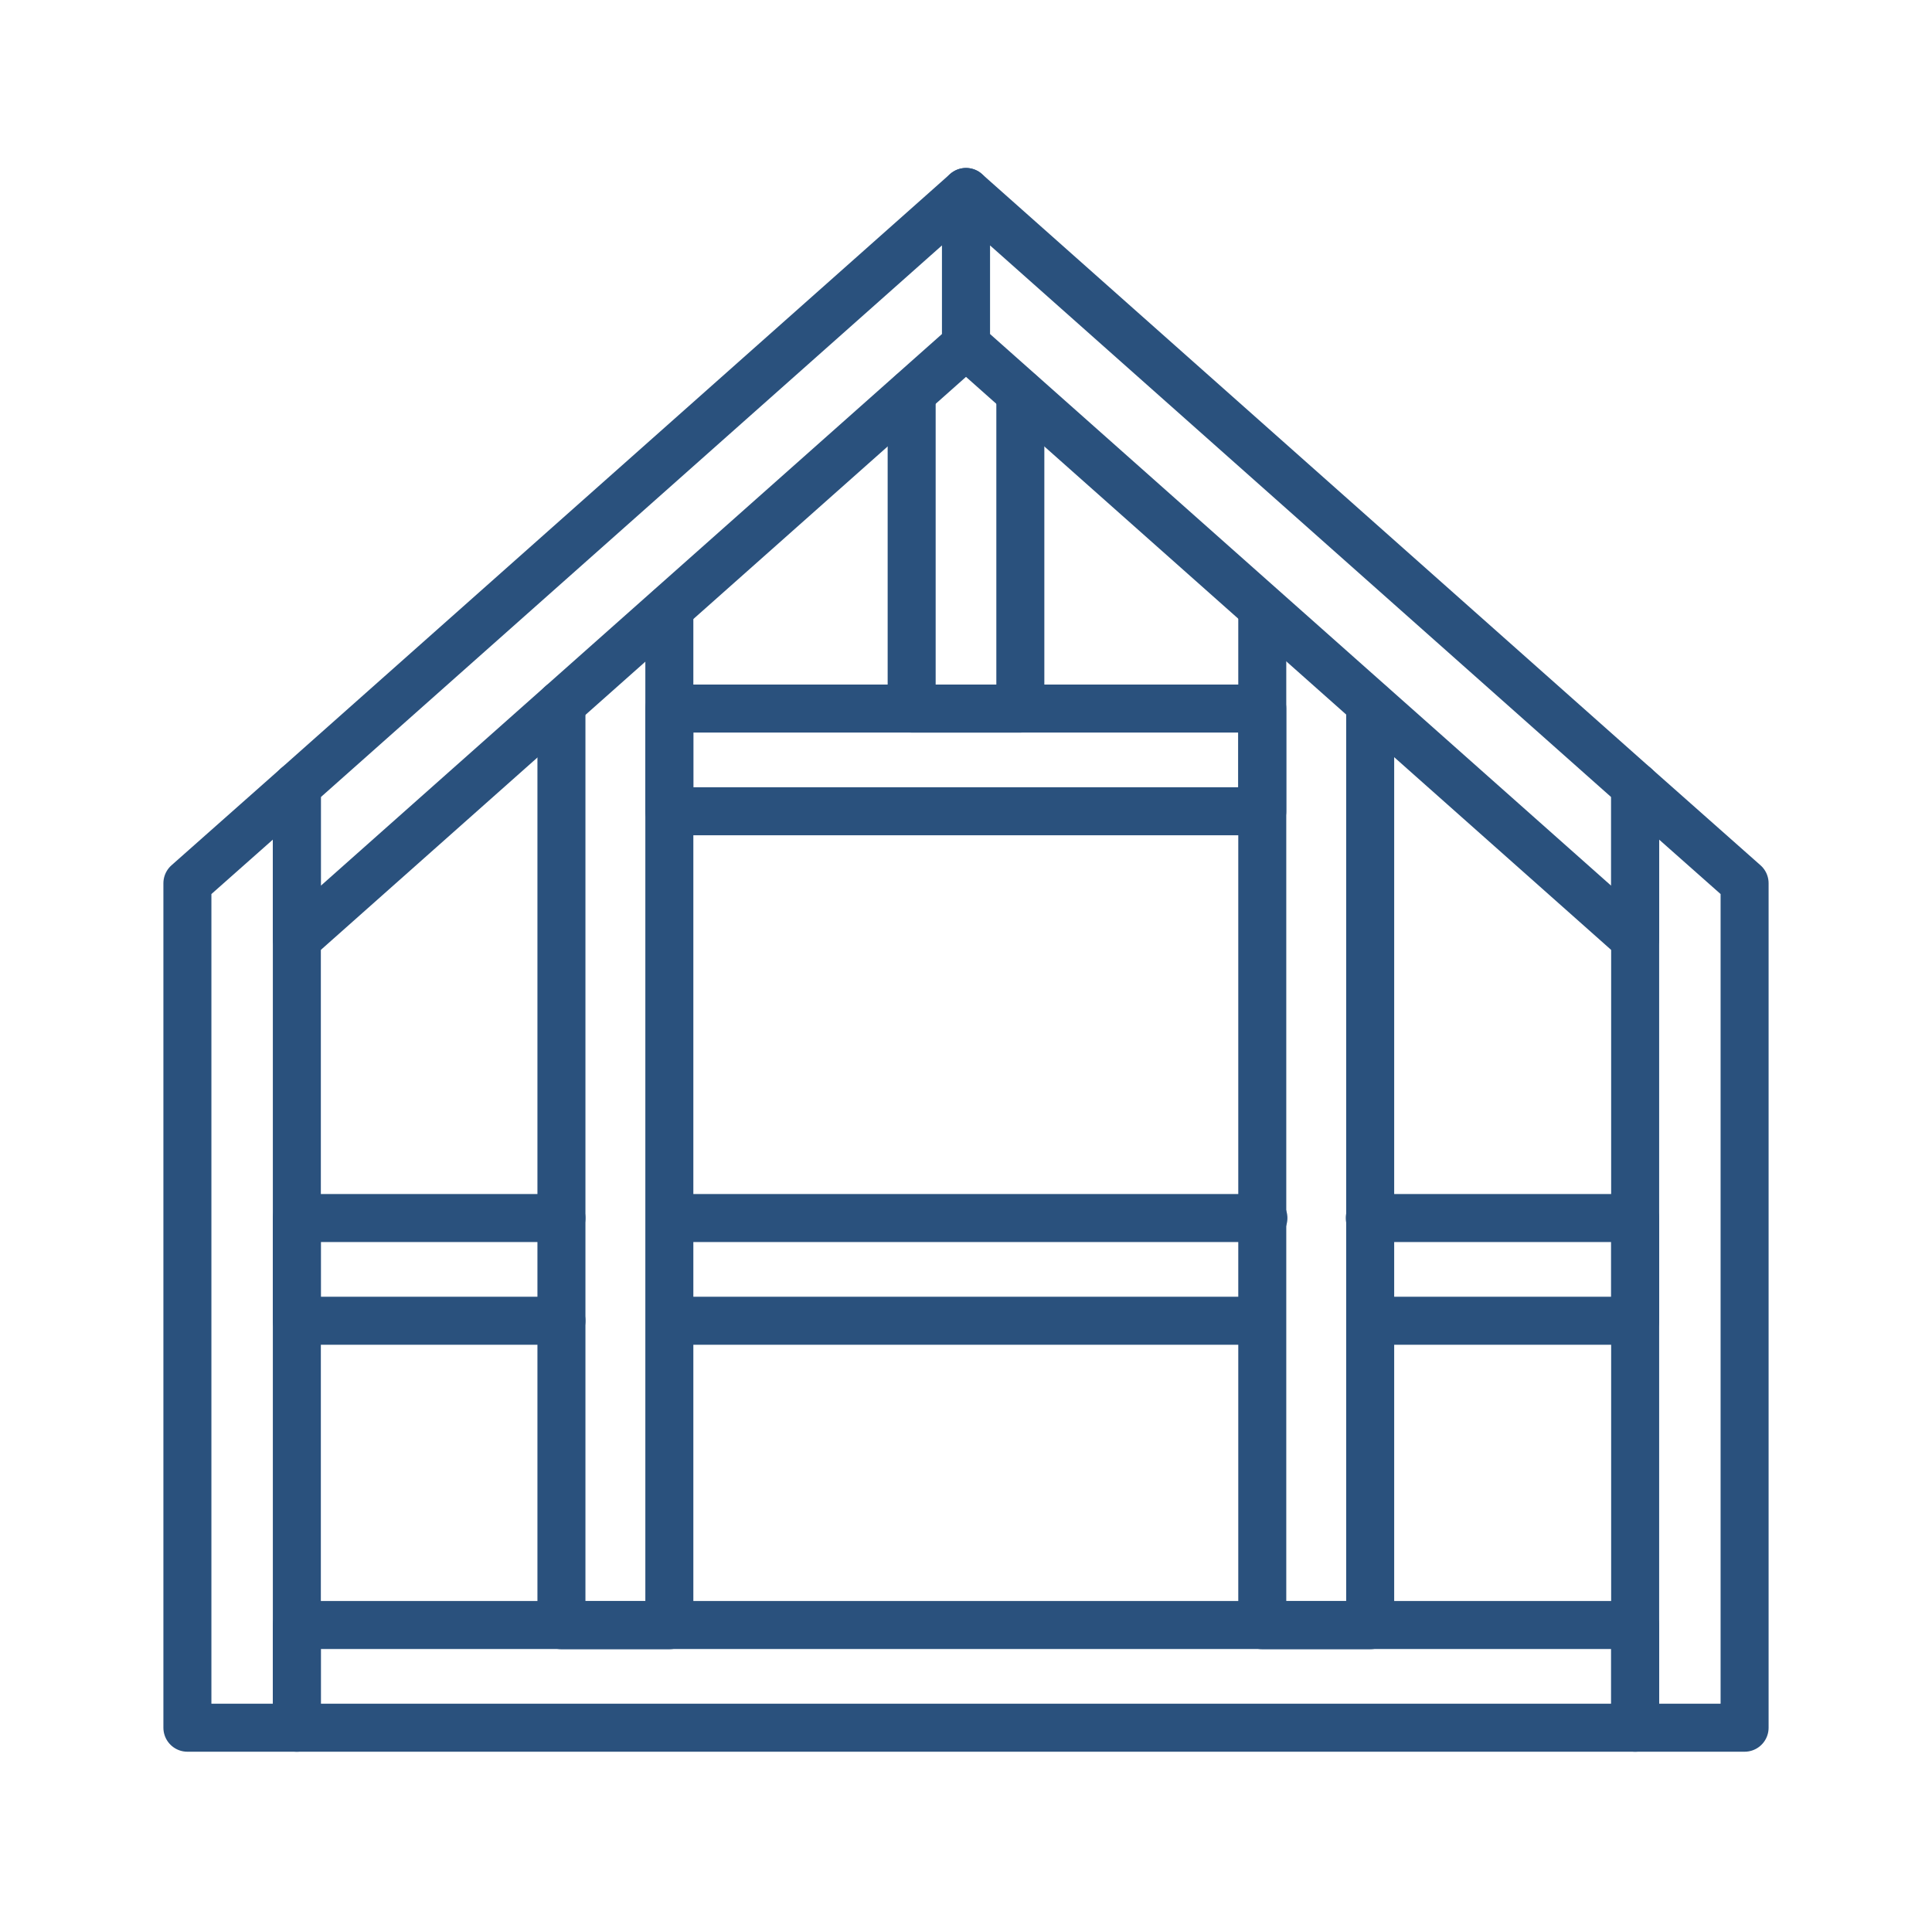
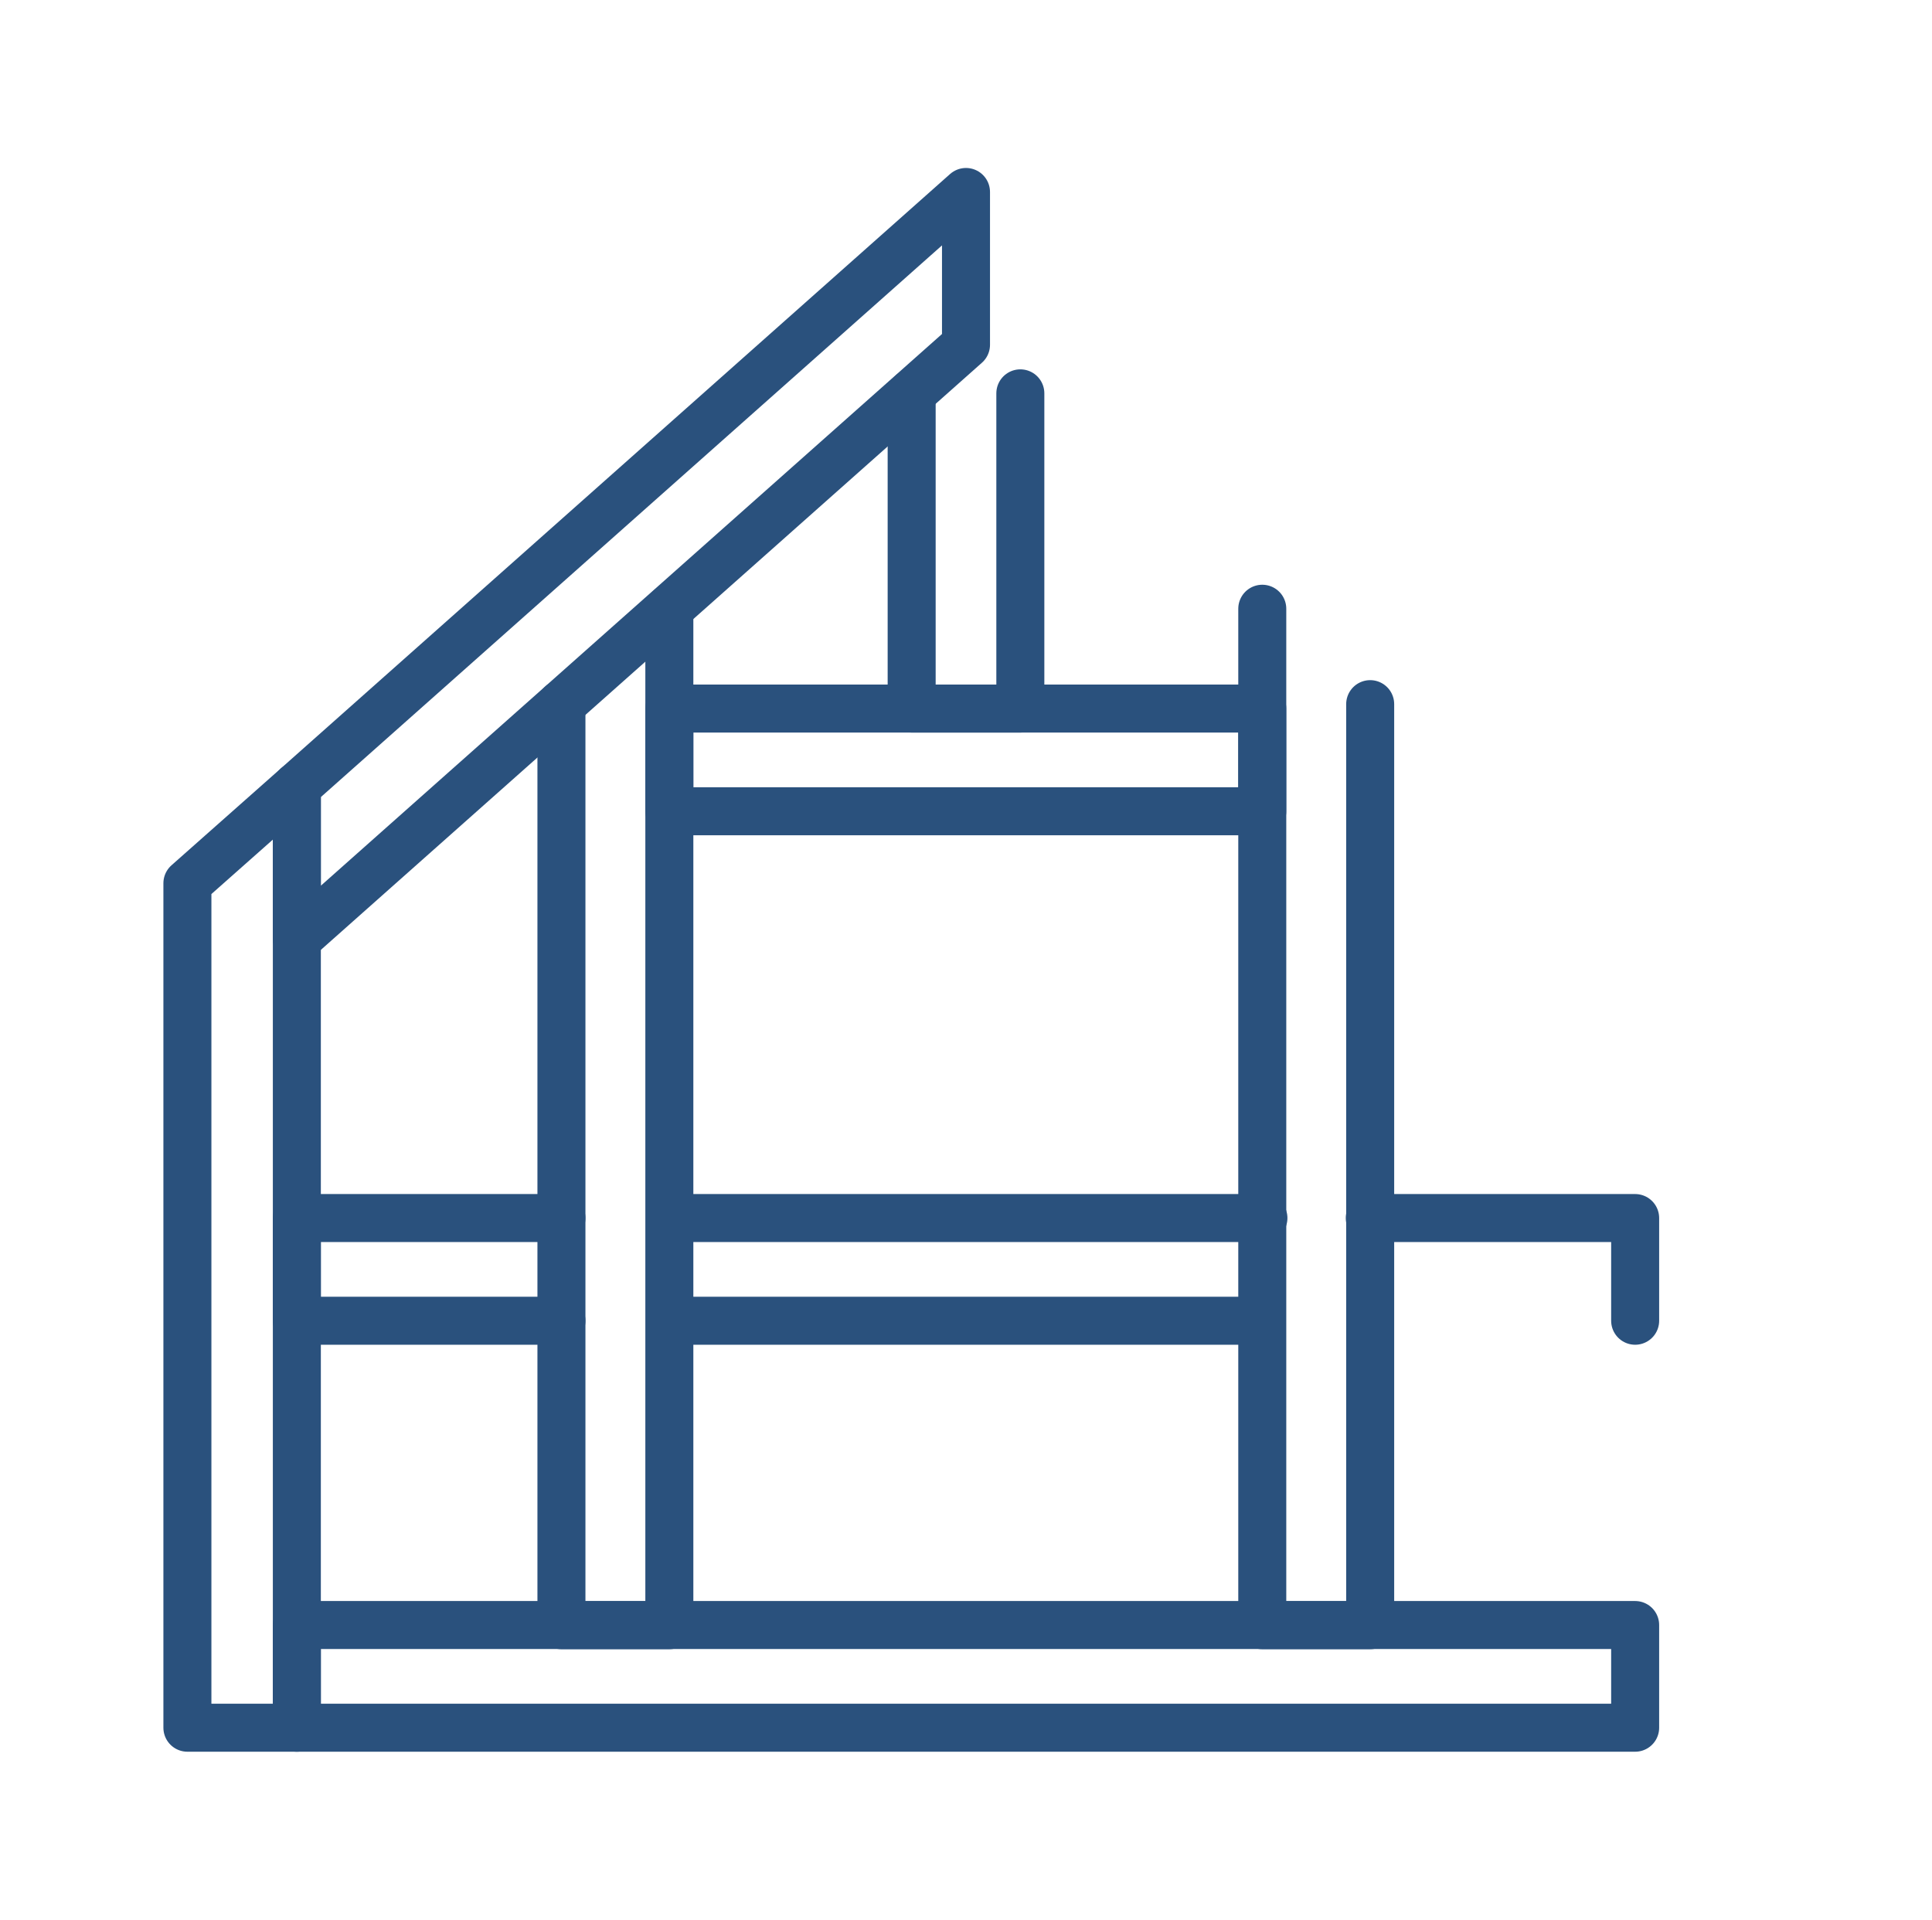
<svg xmlns="http://www.w3.org/2000/svg" id="Layer_181" data-name="Layer 181" viewBox="0 0 100.62 100">
  <defs>
    <style>      .cls-1 {        fill: none;        stroke: #2a517d;        stroke-linecap: round;        stroke-linejoin: round;        stroke-width: 2.5px;      }    </style>
  </defs>
  <rect class="cls-1" x="15.46" y="84.65" width="69.7" height="5.35" />
  <polygon class="cls-1" points="15.46 90 9.76 90 9.76 46.01 15.46 40.96 15.46 90" />
  <polygon class="cls-1" points="50.31 17.96 15.46 48.92 15.46 40.96 50.31 10 50.31 17.96" />
-   <polygon class="cls-1" points="85.16 90 90.86 90 90.86 46.01 85.16 40.96 85.16 90" />
-   <polygon class="cls-1" points="50.31 17.96 85.16 48.92 85.16 40.96 50.31 10 50.31 17.96" />
  <path class="cls-1" d="M34.86,31.71v52.95h-5.62v-47.98" />
  <path class="cls-1" d="M65.74,31.71c0,17.65,0,35.3,0,52.95h5.62s0-47.98,0-47.98" />
  <path class="cls-1" d="M29.24,68.8h-13.78v-5.35h13.78" />
  <path class="cls-1" d="M65.69,68.8c-.78,0-30.76,0-30.79,0" />
-   <path class="cls-1" d="M71.34,63.45c.07,0,13.55,0,13.82,0v5.35h-13.78" />
+   <path class="cls-1" d="M71.34,63.45c.07,0,13.55,0,13.82,0v5.35" />
  <path class="cls-1" d="M34.96,63.45c10.28,0,20.56,0,30.84,0" />
  <rect class="cls-1" x="34.86" y="36.91" width="30.88" height="5.35" />
  <path class="cls-1" d="M53.14,20.49v16.42h-5.66v-16.42" />
</svg>